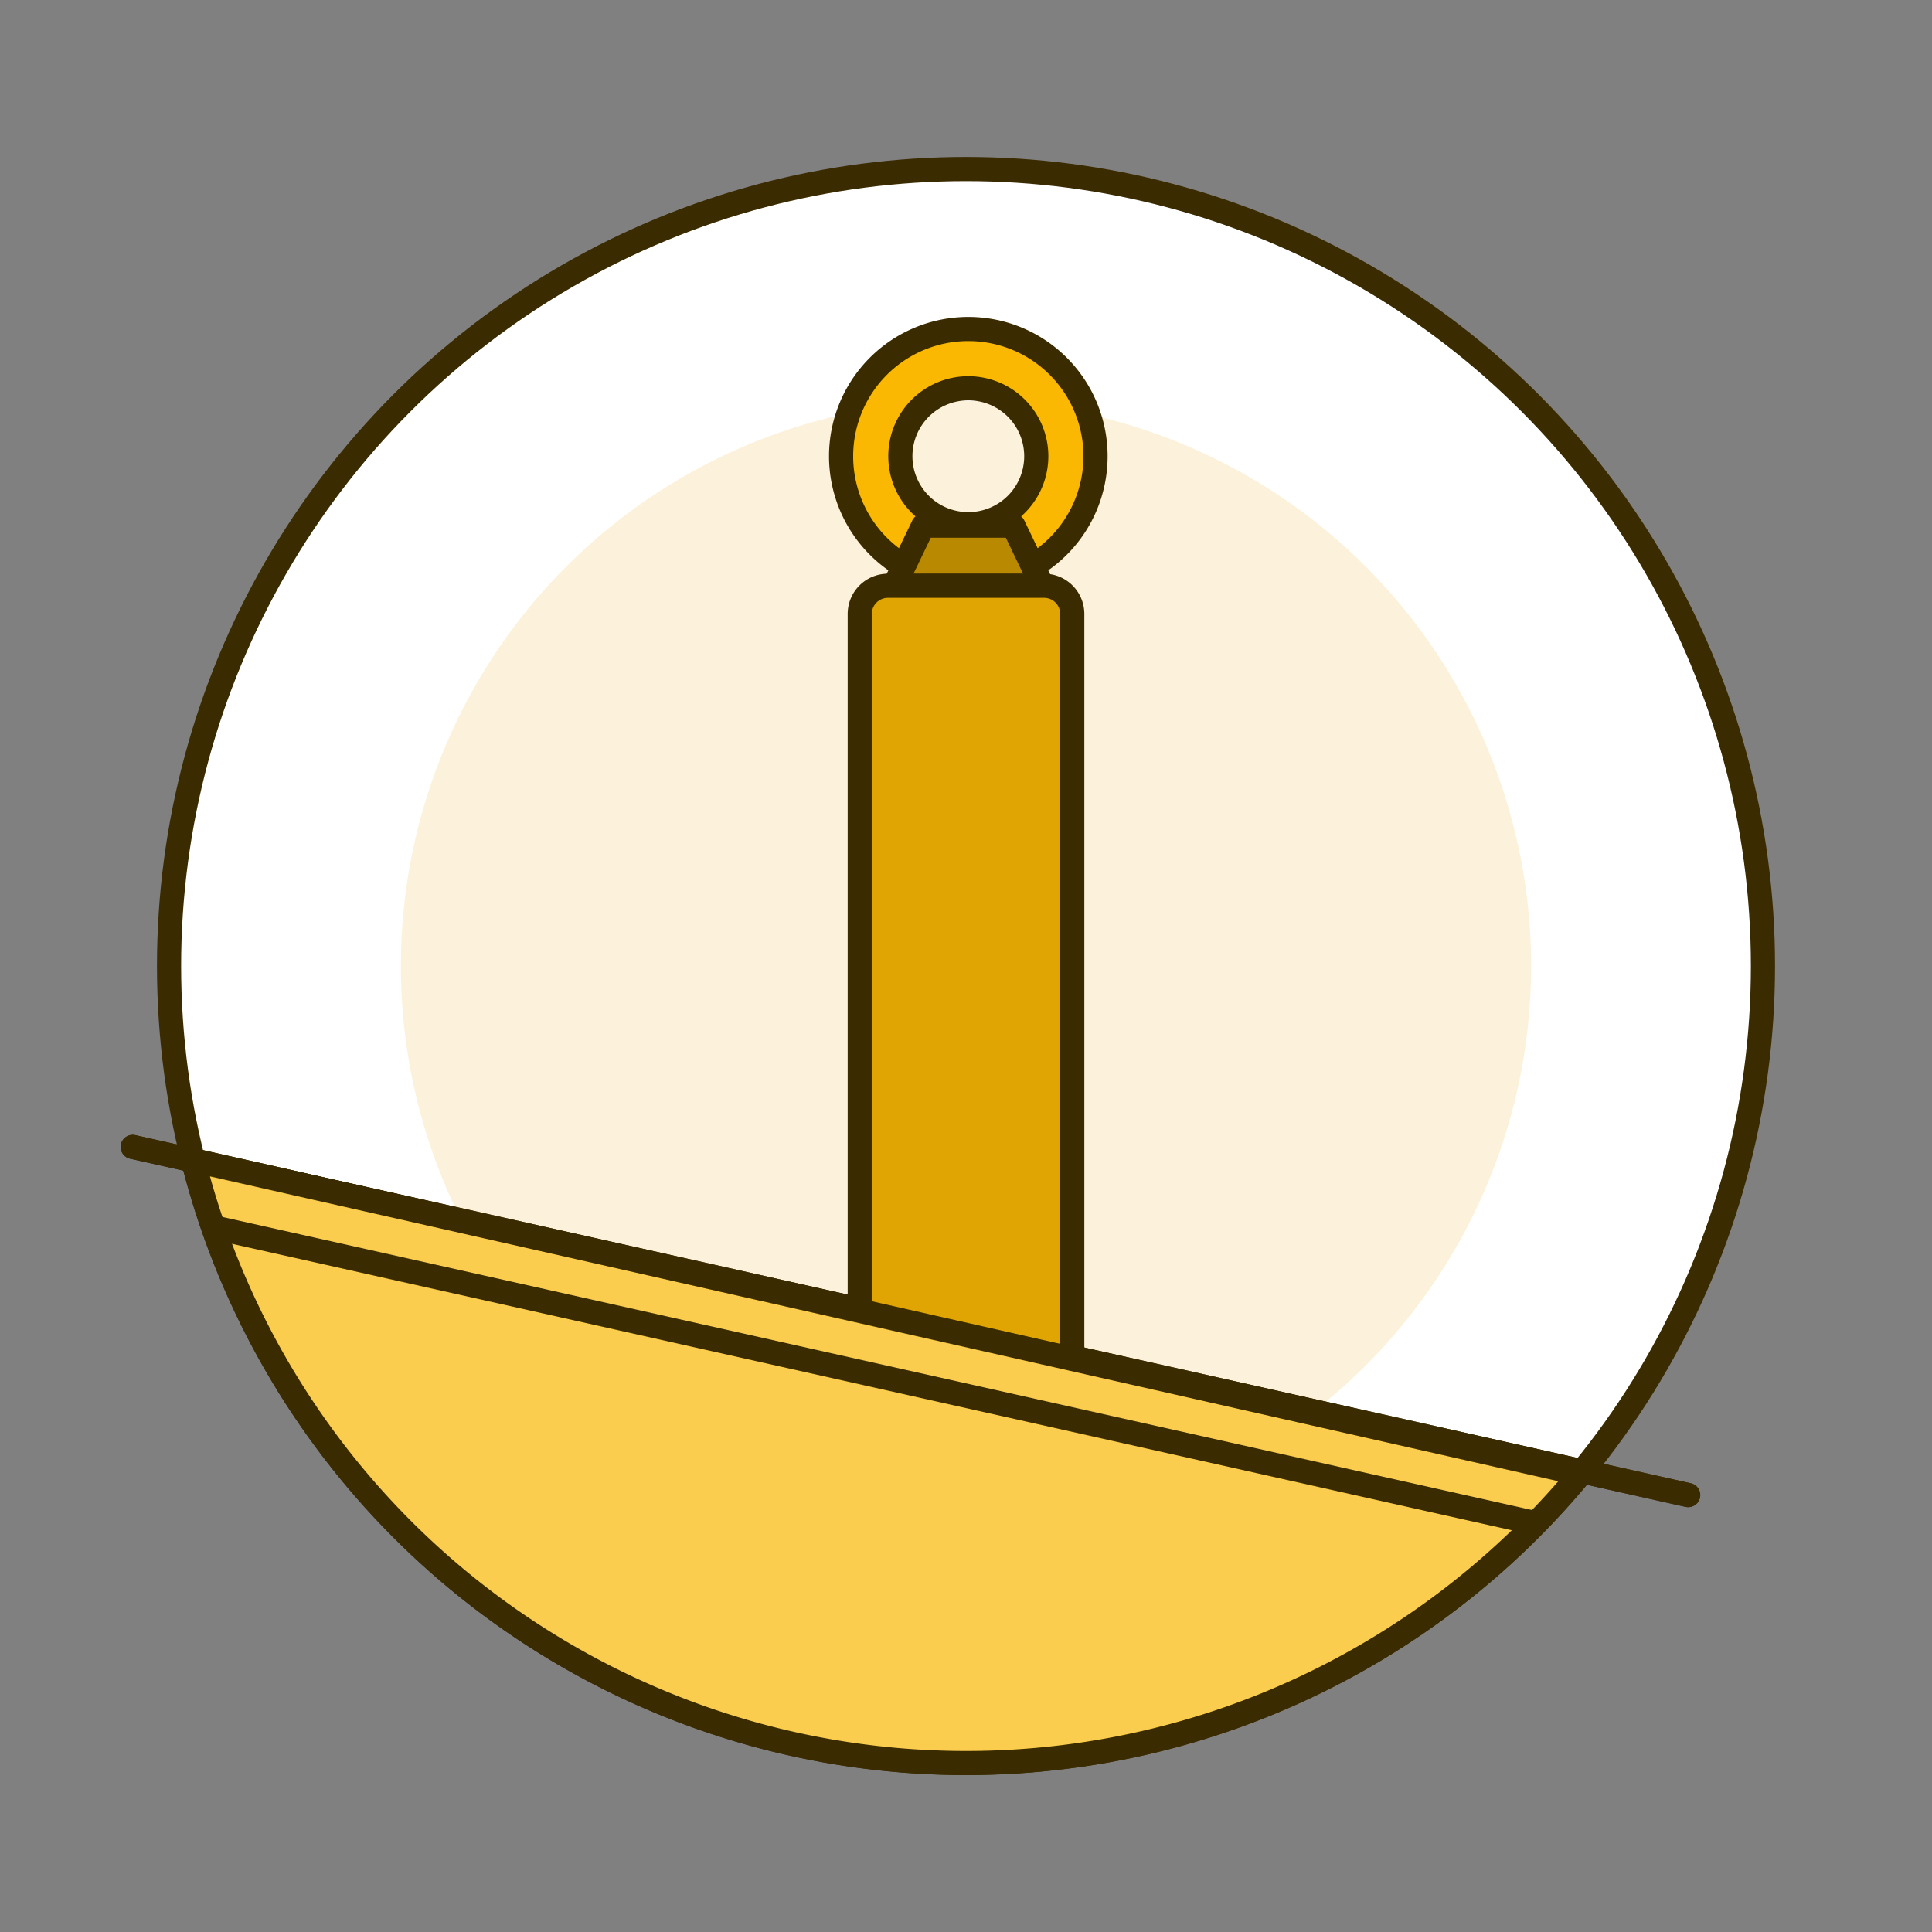
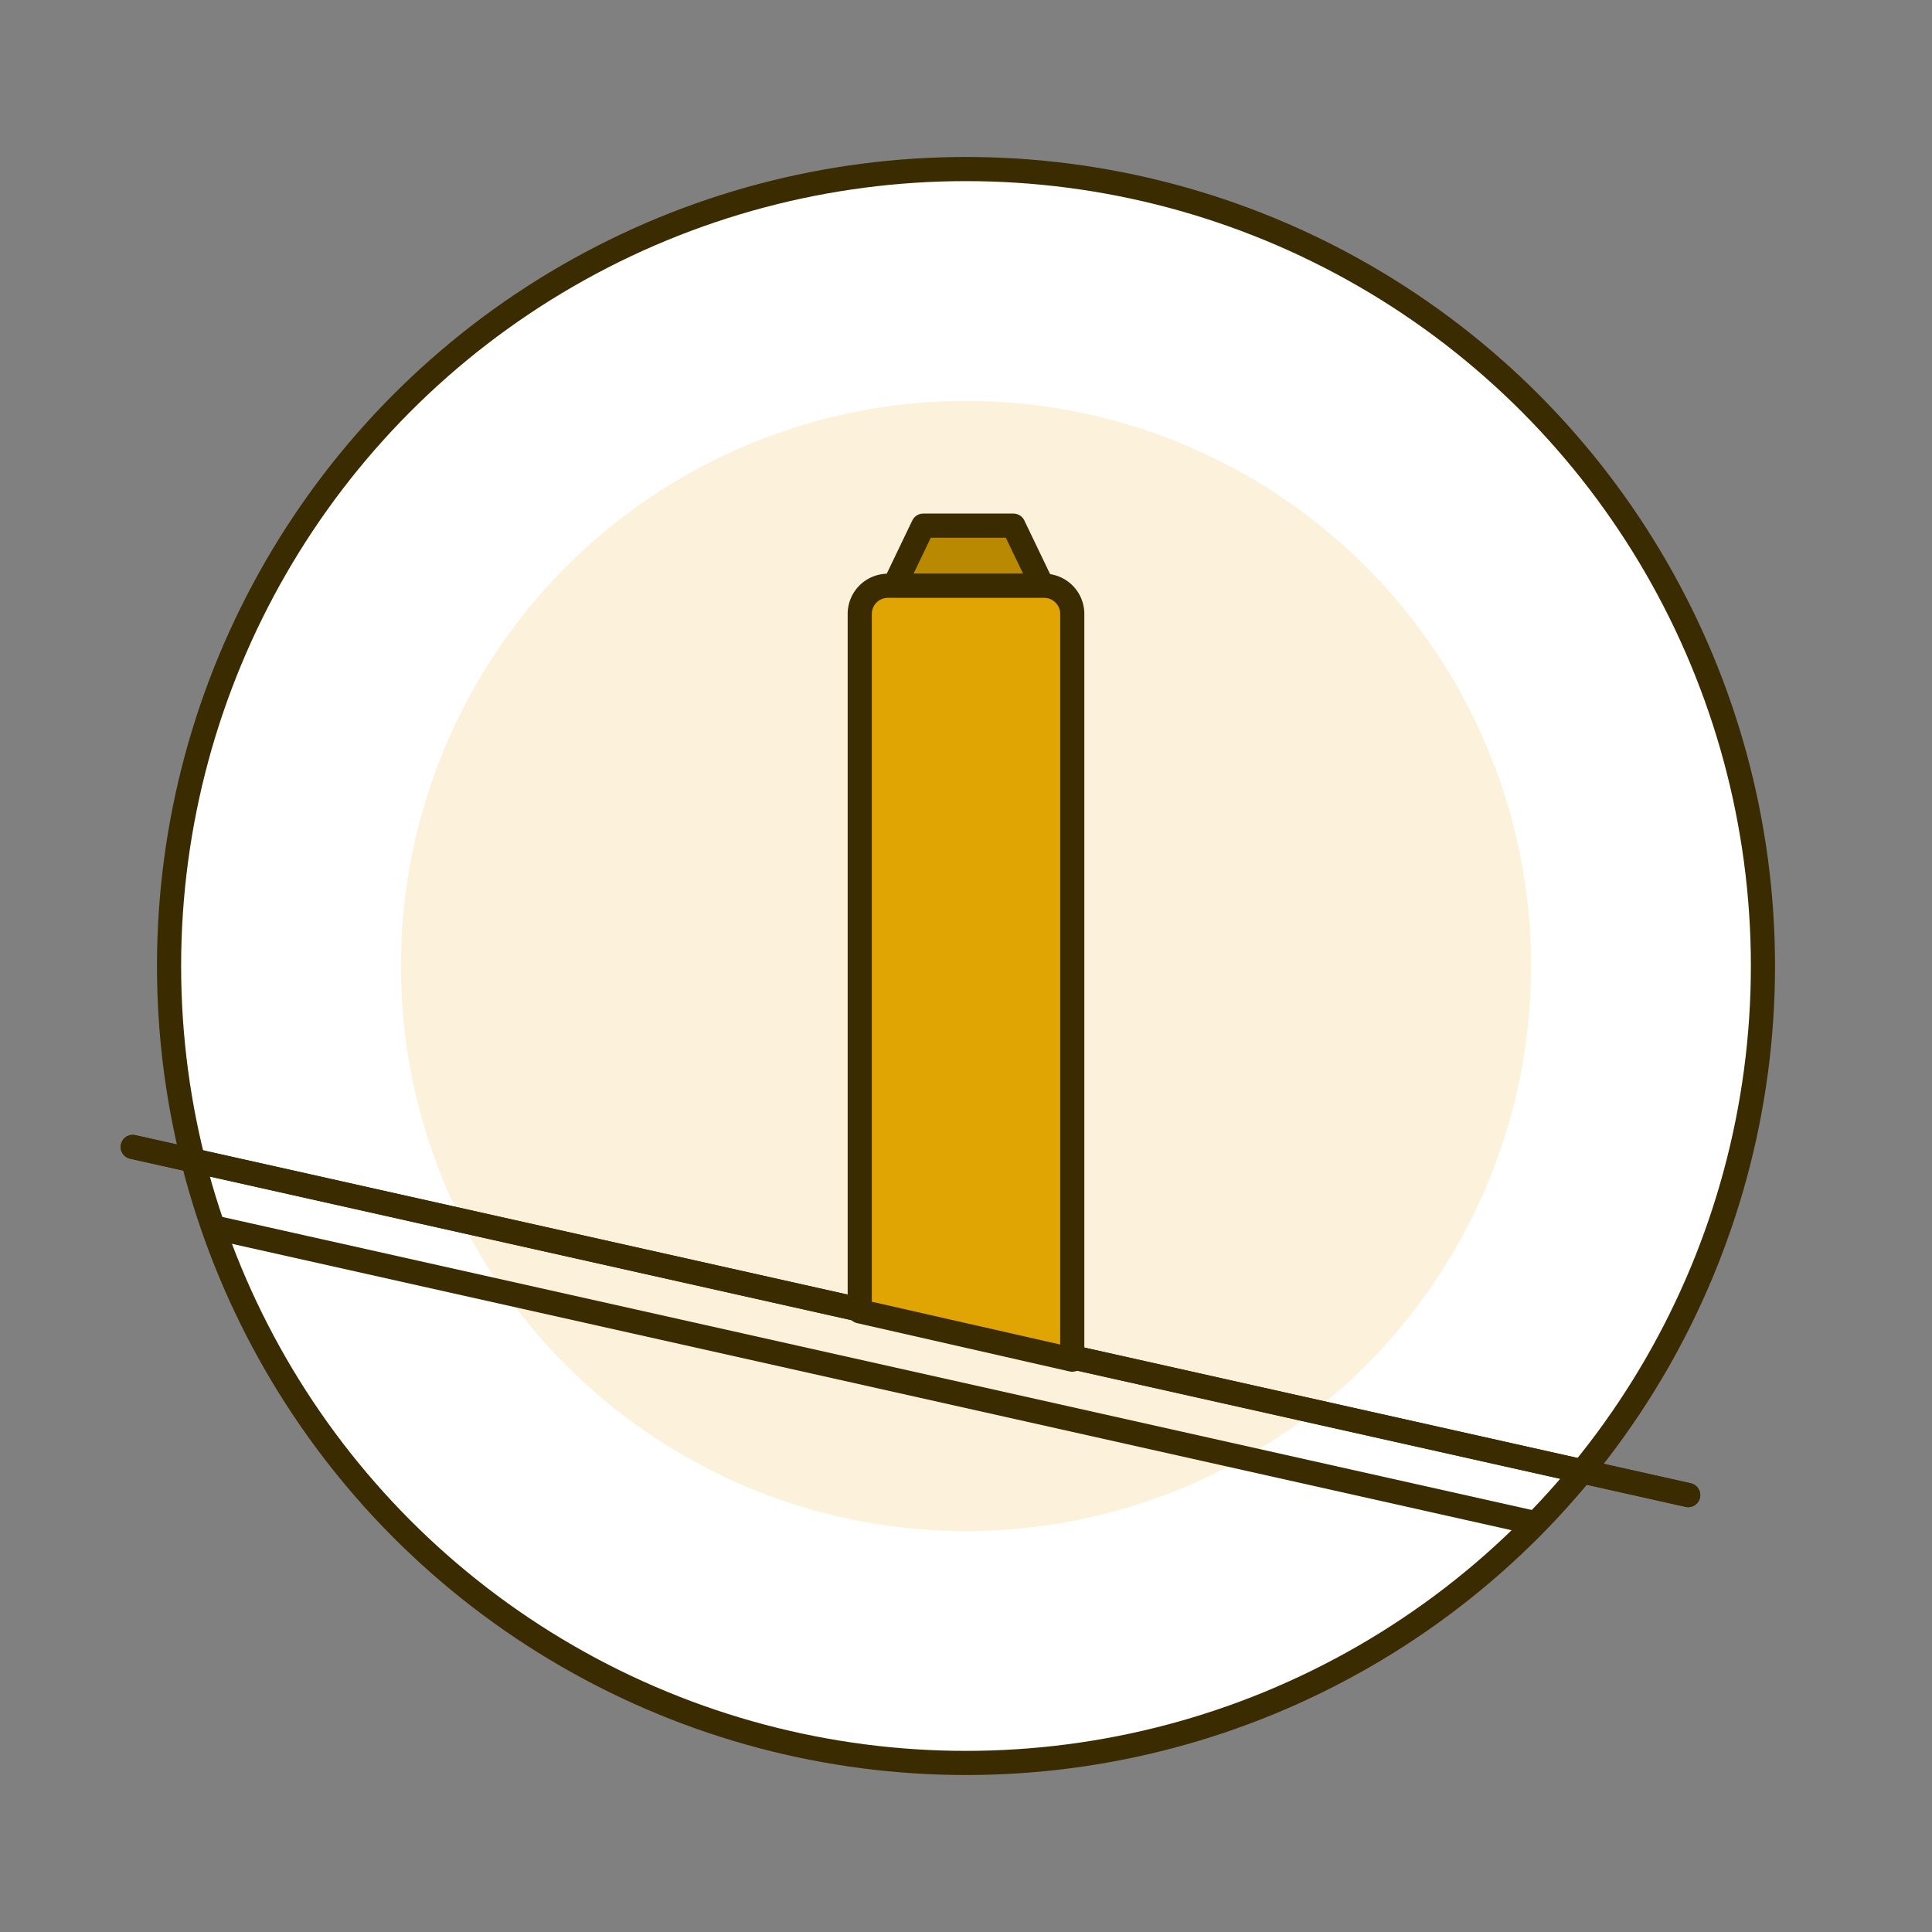
<svg xmlns="http://www.w3.org/2000/svg" id="Layer_1" data-name="Layer 1" viewBox="0 0 400 400">
  <rect x="0" y="0" width="400" height="400" fill="#808080" stroke="none" />
  <defs>
    <style>.cls-1{fill:#fff;}.cls-1,.cls-3,.cls-4,.cls-5,.cls-6,.cls-7{stroke:#3b2b01;stroke-width:5px;}.cls-1,.cls-3,.cls-4,.cls-5,.cls-6{stroke-linecap:round;stroke-linejoin:round;}.cls-2{fill:#fcf2db;}.cls-3{fill:none;}.cls-4{fill:#fab802;}.cls-5{fill:#ba8902;}.cls-6{fill:#e0a502;}.cls-7{fill:#fbcd4e;stroke-miterlimit:10;}</style>
  </defs>
  <title>9</title>
  <circle class="cls-1" cx="200" cy="200" r="165" />
  <circle class="cls-2" cx="200" cy="200" r="117" />
  <line class="cls-3" x1="27.48" y1="237.46" x2="349.52" y2="309.54" />
-   <path class="cls-4" d="M200.48,68.12a26.34,26.34,0,1,0,26.34,26.34A26.34,26.34,0,0,0,200.48,68.12Zm0,40.41a14.07,14.07,0,1,1,14.07-14.07A14.07,14.07,0,0,1,200.48,108.53Z" />
  <polygon class="cls-5" points="209.82 108.83 191.14 108.83 185.16 121.28 215.8 121.28 209.82 108.83" />
  <line class="cls-3" x1="27.48" y1="237.46" x2="349.52" y2="309.54" />
  <path class="cls-6" d="M222,281.5,178,271.5V127.1a5.83,5.83,0,0,1,5.83-5.82h32.4A5.83,5.83,0,0,1,222,127.1Z" />
-   <path class="cls-7" d="M40,240.21a165,165,0,0,0,287.21,64.93Z" />
  <line class="cls-3" x1="44.73" y1="254.22" x2="316.97" y2="315.15" />
</svg>